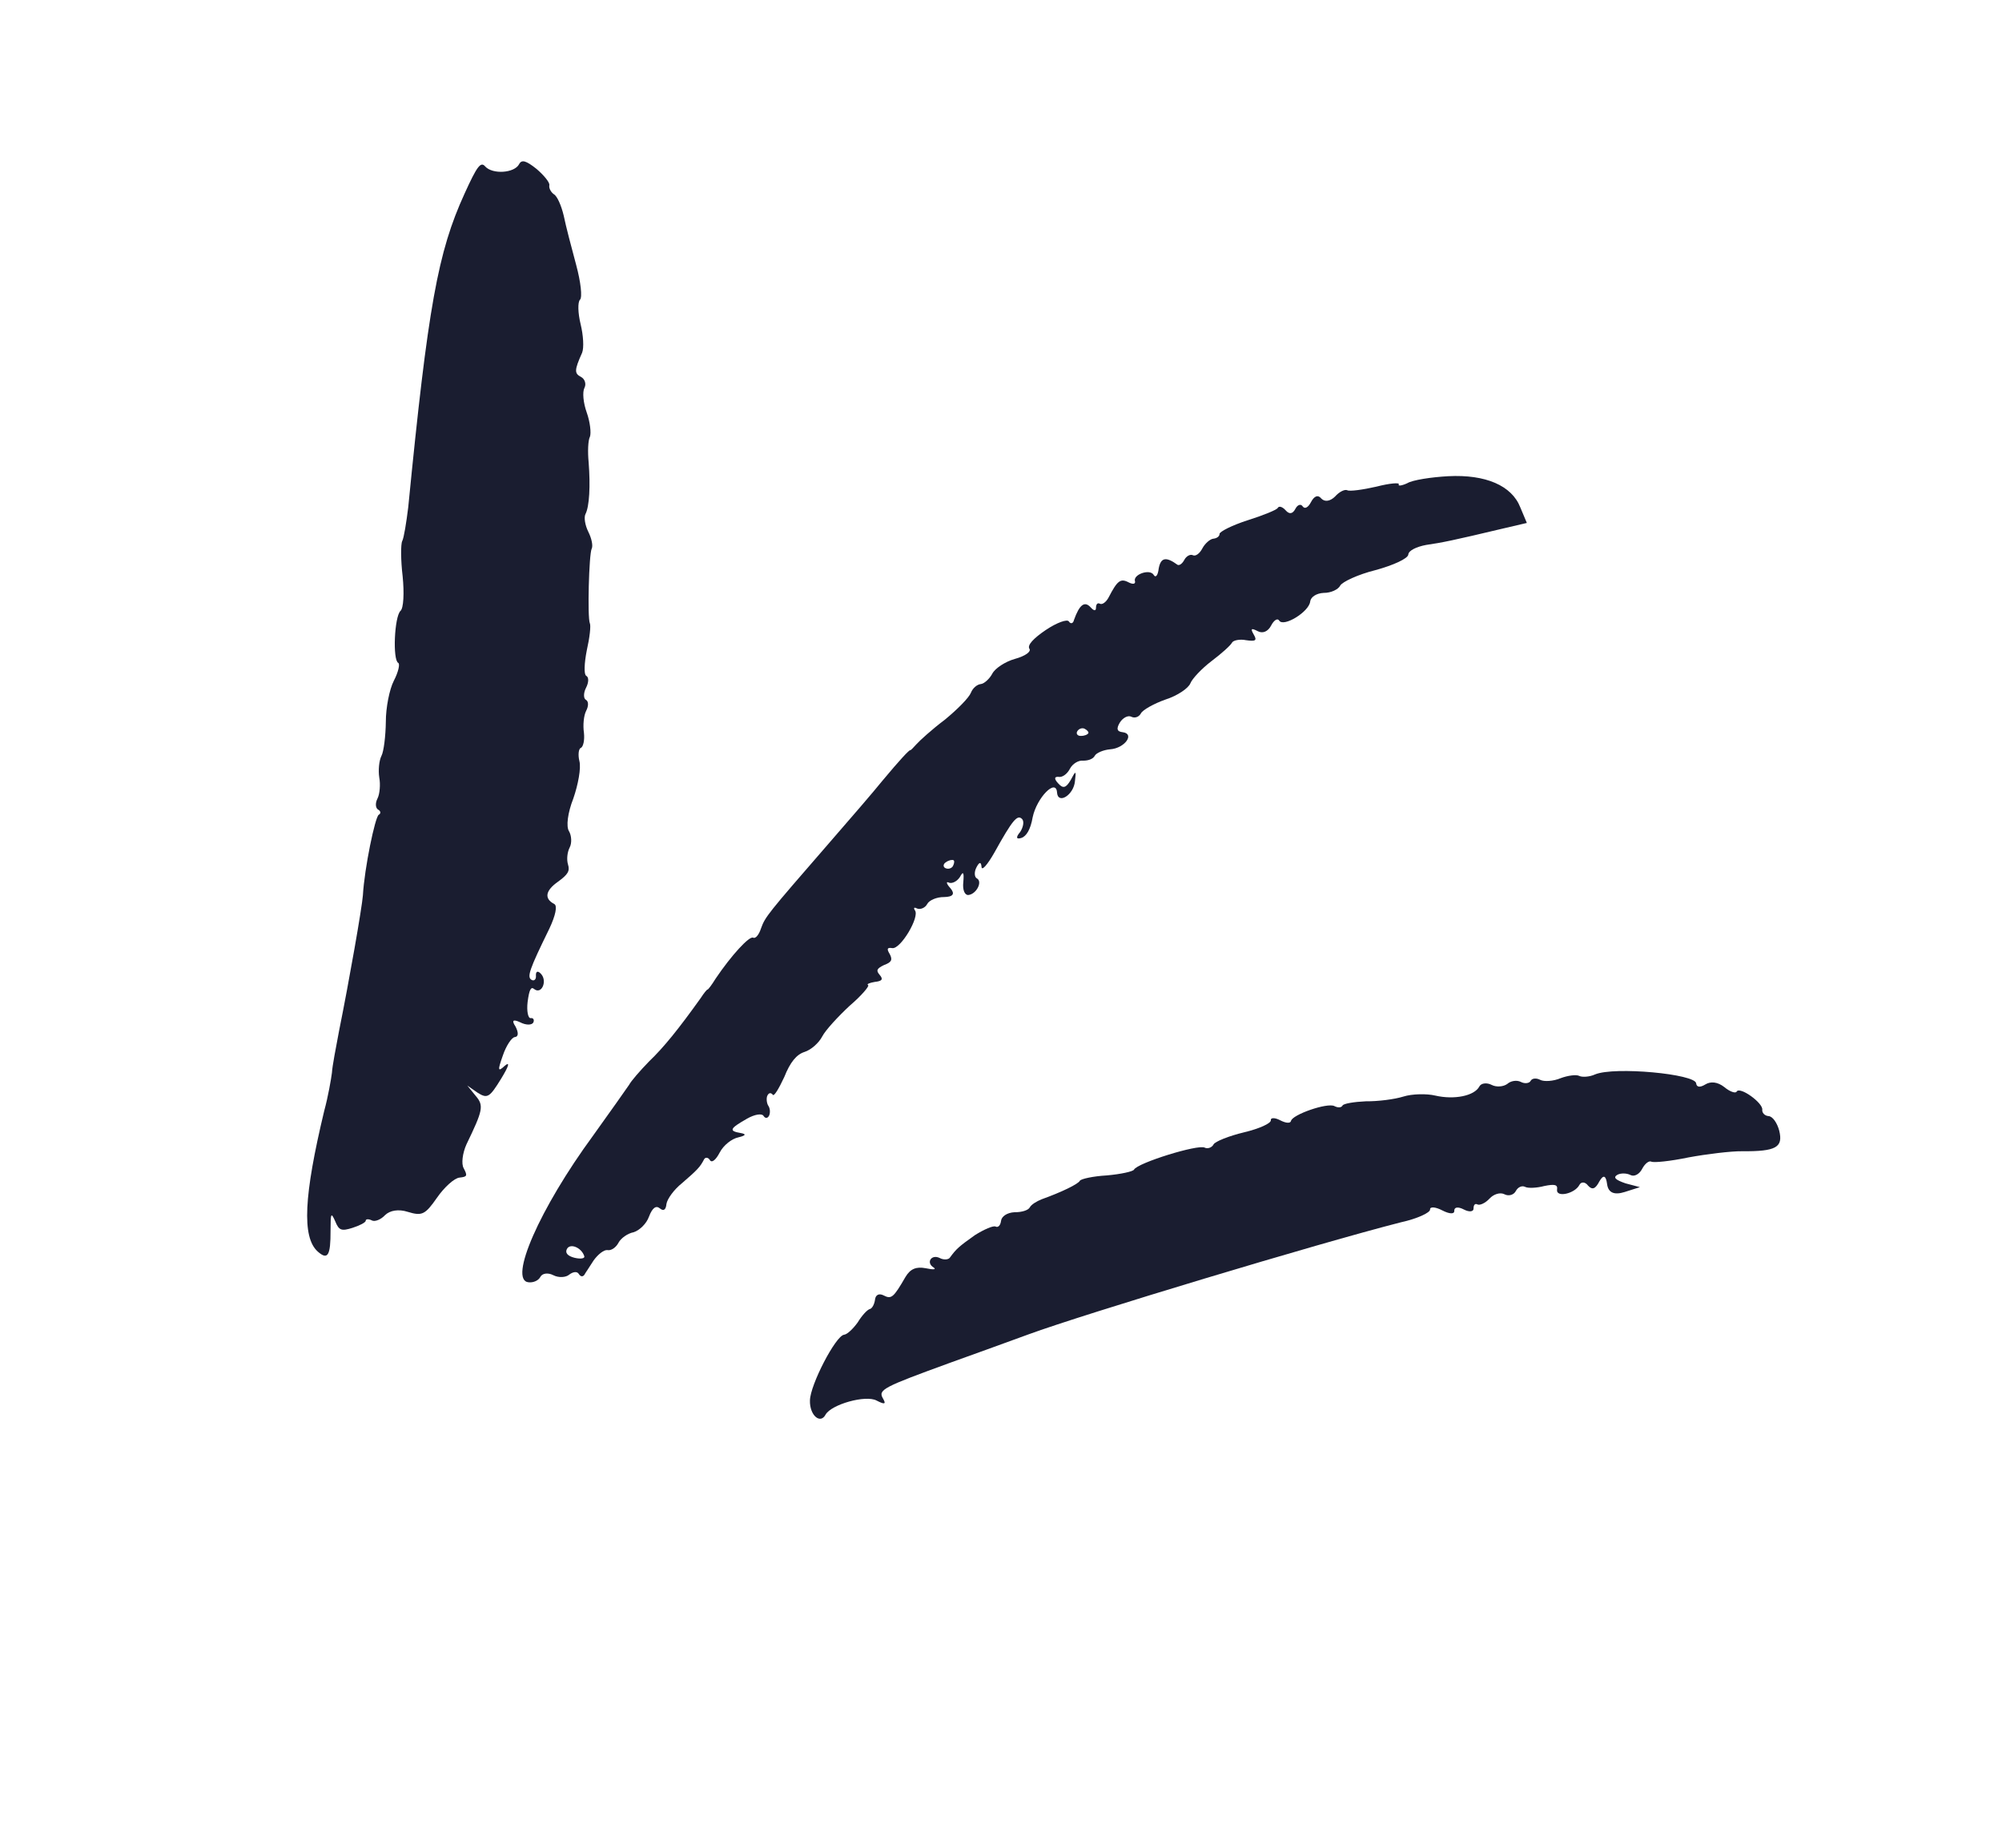
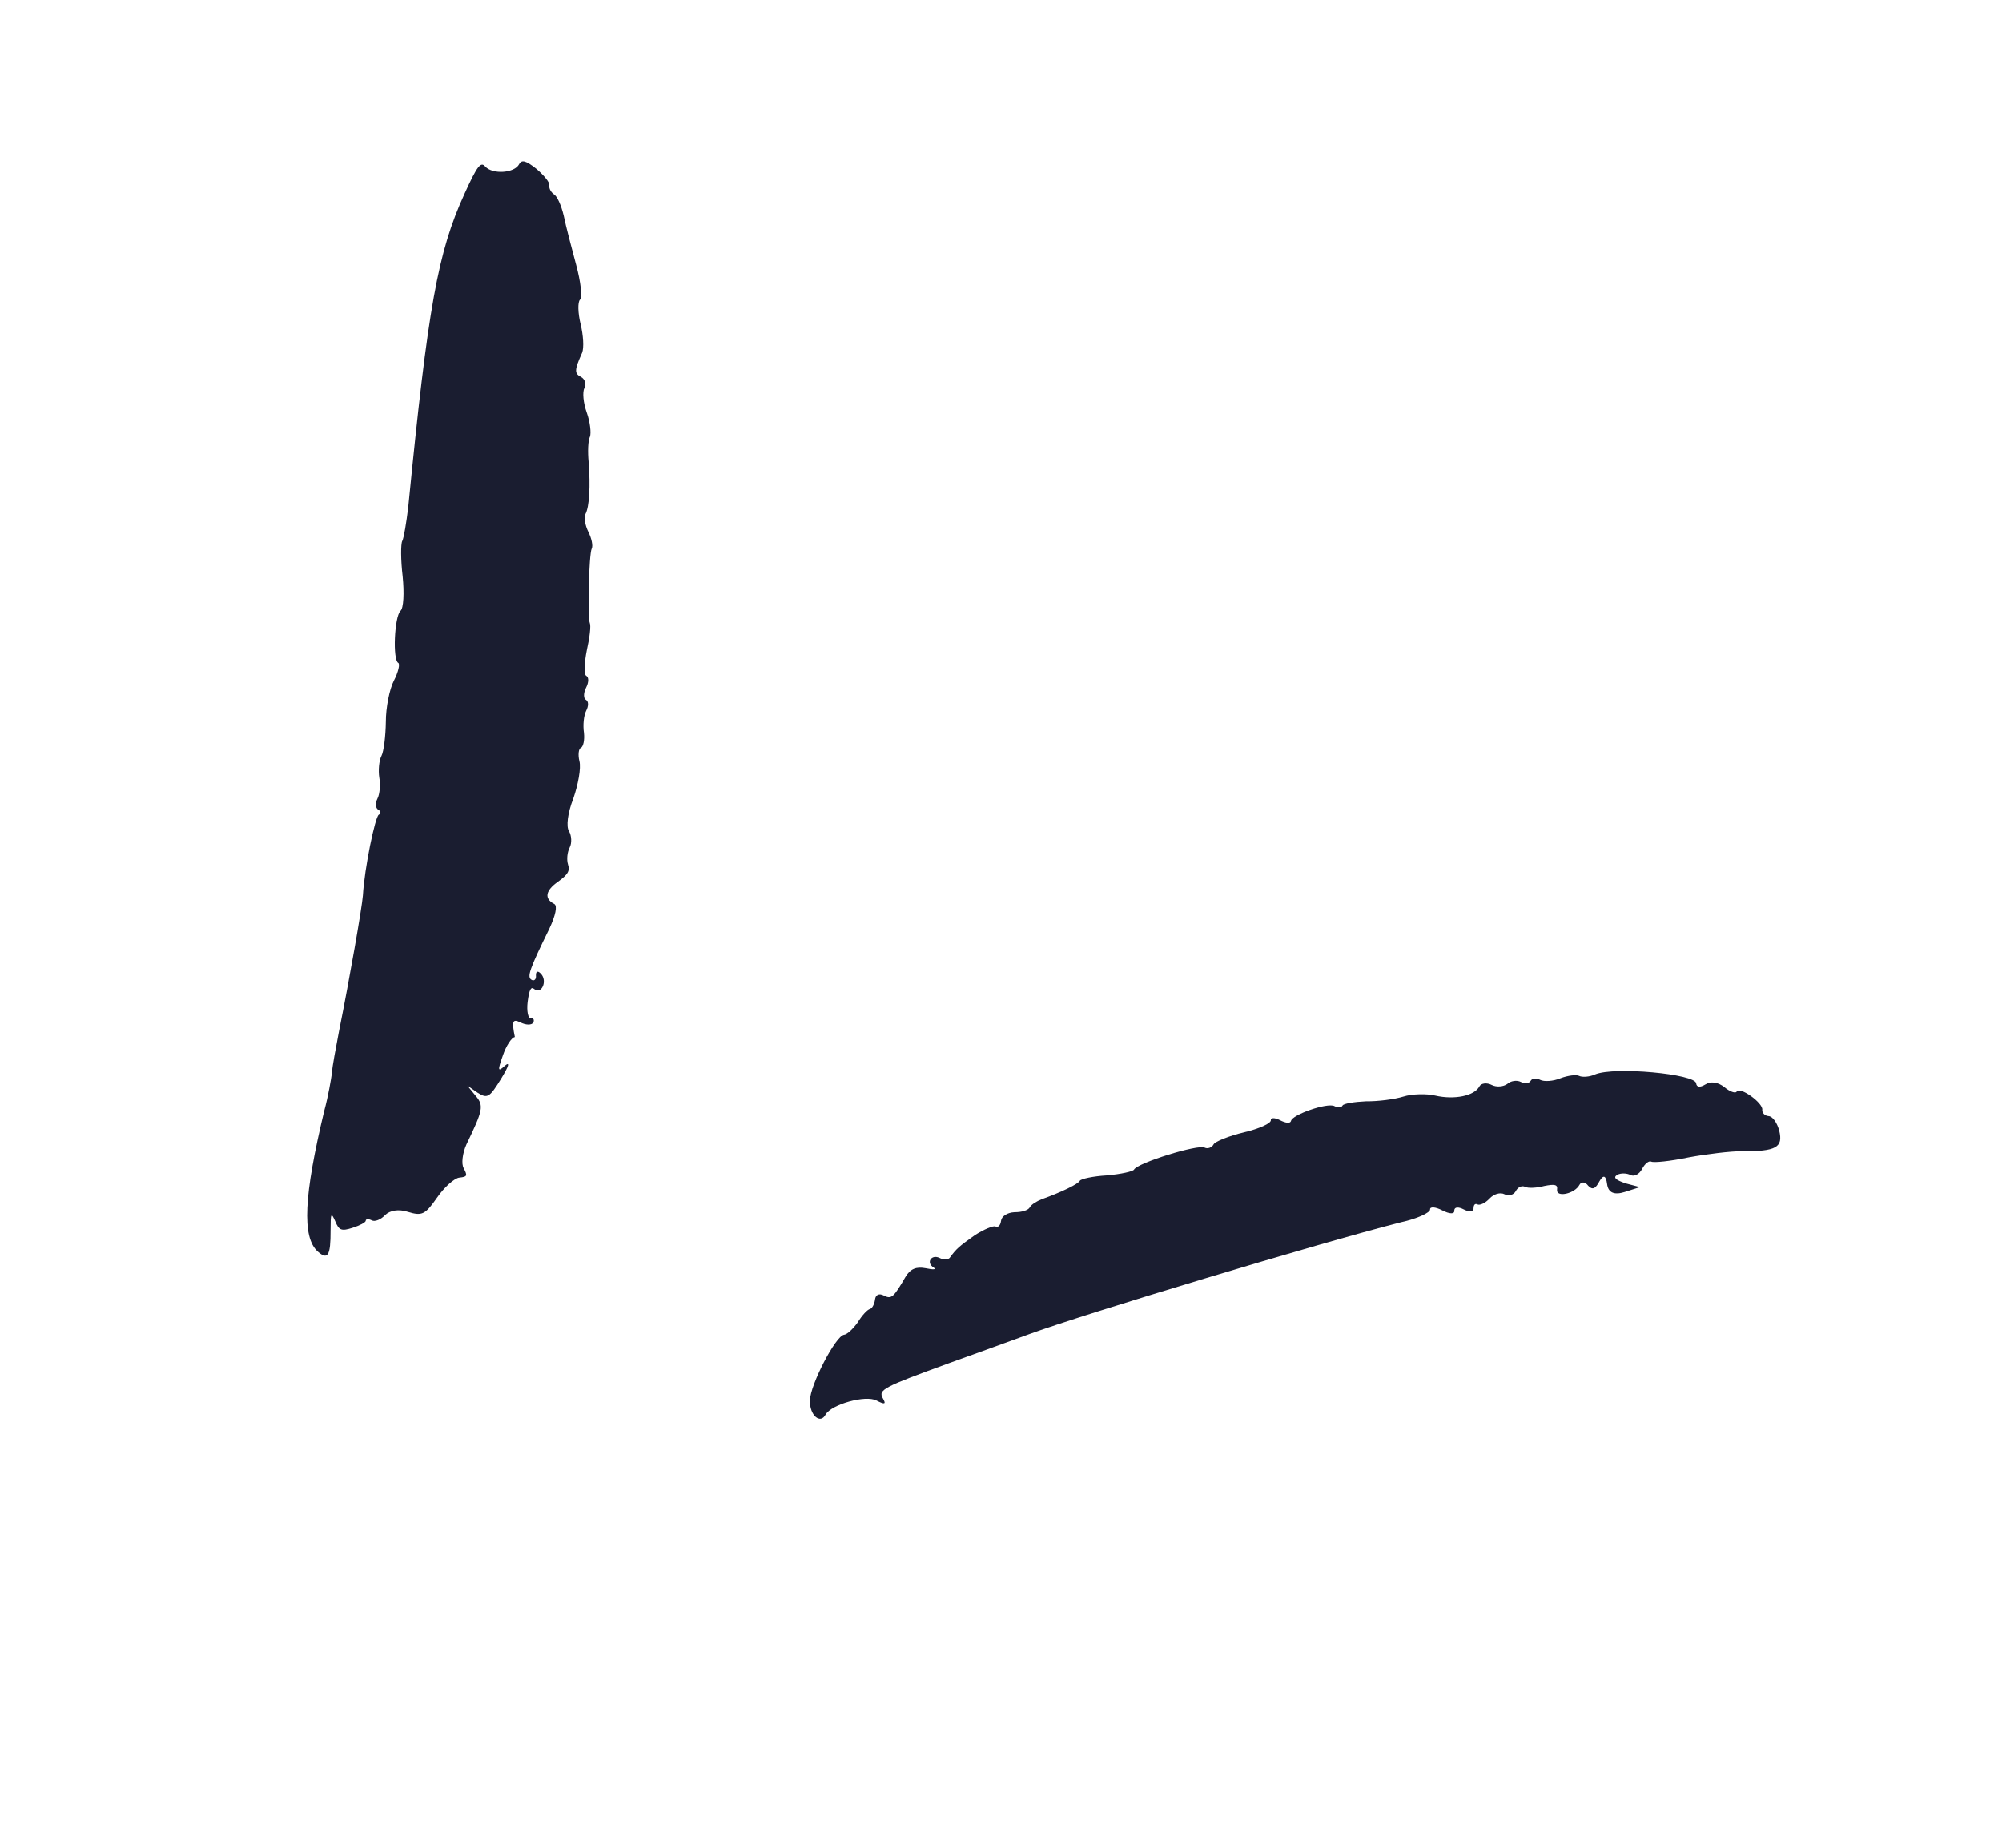
<svg xmlns="http://www.w3.org/2000/svg" width="65" height="60" viewBox="0 0 65 60" fill="none">
-   <path fill-rule="evenodd" clip-rule="evenodd" d="M47.024 15.463C46.478 15.493 45.861 15.585 45.688 15.692C45.508 15.775 45.383 15.789 45.415 15.727C45.447 15.665 45.12 15.691 44.689 15.802C44.244 15.904 43.822 15.96 43.745 15.92C43.667 15.88 43.487 15.963 43.344 16.125C43.186 16.278 43.014 16.307 42.899 16.188C42.792 16.054 42.667 16.107 42.562 16.308C42.474 16.478 42.364 16.539 42.295 16.444C42.242 16.358 42.133 16.38 42.06 16.519C41.972 16.689 41.863 16.711 41.74 16.569C41.641 16.458 41.524 16.417 41.484 16.495C41.452 16.557 41.005 16.737 40.512 16.893C40.019 17.05 39.595 17.262 39.594 17.339C39.601 17.402 39.522 17.479 39.397 17.492C39.295 17.499 39.122 17.644 39.034 17.814C38.953 17.969 38.819 18.076 38.727 18.028C38.649 17.988 38.516 18.056 38.452 18.18C38.387 18.303 38.293 18.372 38.231 18.34C37.861 18.07 37.689 18.098 37.621 18.456C37.594 18.697 37.516 18.774 37.455 18.664C37.325 18.459 36.769 18.661 36.852 18.881C36.866 18.966 36.78 18.981 36.641 18.909C36.378 18.772 36.275 18.857 35.995 19.398C35.914 19.552 35.788 19.644 35.711 19.604C35.634 19.564 35.586 19.618 35.584 19.735C35.583 19.851 35.513 19.835 35.413 19.724C35.214 19.503 35.048 19.633 34.87 20.129C34.844 20.253 34.758 20.268 34.705 20.181C34.652 20.095 34.315 20.215 33.953 20.458C33.559 20.725 33.346 20.948 33.422 21.066C33.49 21.161 33.278 21.306 32.957 21.394C32.636 21.483 32.306 21.704 32.218 21.874C32.129 22.044 31.948 22.205 31.846 22.212C31.721 22.225 31.579 22.348 31.523 22.495C31.458 22.658 31.086 23.034 30.676 23.371C30.258 23.684 29.848 24.06 29.753 24.168C29.657 24.275 29.57 24.367 29.555 24.36C29.524 24.343 29.215 24.674 28.644 25.359C28.366 25.706 27.581 26.613 26.899 27.398C24.902 29.698 24.846 29.768 24.708 30.147C24.643 30.349 24.532 30.488 24.454 30.448C24.331 30.383 23.745 31.021 23.235 31.777C23.107 31.986 22.988 32.14 22.972 32.132C22.957 32.124 22.854 32.247 22.75 32.409C22.034 33.412 21.542 34.02 21.075 34.465C20.783 34.765 20.489 35.103 20.425 35.227C20.346 35.343 19.82 36.091 19.255 36.877C17.514 39.251 16.505 41.574 17.159 41.638C17.307 41.656 17.479 41.588 17.543 41.465C17.607 41.341 17.795 41.32 17.965 41.408C18.135 41.497 18.377 41.485 18.487 41.385C18.613 41.293 18.738 41.28 18.791 41.366C18.845 41.453 18.915 41.469 18.97 41.4C19.002 41.338 19.154 41.122 19.273 40.929C19.416 40.729 19.613 40.576 19.722 40.593C19.847 40.618 20.004 40.504 20.084 40.349C20.157 40.21 20.377 40.049 20.573 40.013C20.76 39.954 20.989 39.739 21.071 39.506C21.184 39.212 21.302 39.136 21.425 39.239C21.549 39.342 21.62 39.281 21.638 39.094C21.664 38.931 21.879 38.63 22.147 38.416C22.644 37.987 22.731 37.895 22.859 37.647C22.899 37.57 22.993 37.579 23.046 37.666C23.107 37.776 23.241 37.669 23.369 37.421C23.49 37.189 23.758 36.975 23.977 36.931C24.216 36.873 24.24 36.826 24.049 36.792C23.652 36.724 23.692 36.647 24.25 36.328C24.502 36.183 24.736 36.148 24.789 36.234C24.843 36.321 24.921 36.322 24.969 36.229C25.009 36.152 25.011 35.996 24.942 35.901C24.889 35.815 24.876 35.651 24.916 35.574C24.964 35.481 25.027 35.474 25.088 35.545C25.126 35.624 25.286 35.353 25.463 34.974C25.657 34.486 25.863 34.24 26.122 34.158C26.333 34.091 26.585 33.869 26.698 33.652C26.802 33.451 27.206 33.013 27.585 32.66C27.972 32.331 28.234 32.015 28.187 31.991C28.125 31.959 28.227 31.914 28.399 31.885C28.649 31.858 28.681 31.796 28.559 31.654C28.436 31.512 28.468 31.45 28.703 31.336C28.946 31.247 28.986 31.169 28.888 30.981C28.782 30.808 28.805 30.761 28.969 30.787C29.241 30.83 29.872 29.764 29.704 29.559C29.651 29.473 29.682 29.45 29.79 29.506C29.891 29.538 30.04 29.478 30.104 29.355C30.168 29.231 30.419 29.125 30.653 29.129C30.944 29.123 31.013 29.028 30.86 28.844C30.722 28.694 30.707 28.608 30.816 28.664C30.917 28.697 31.074 28.621 31.169 28.474C31.273 28.273 31.304 28.328 31.276 28.647C31.249 28.889 31.316 29.061 31.433 29.063C31.698 29.043 31.915 28.626 31.714 28.521C31.637 28.481 31.623 28.317 31.704 28.163C31.8 27.977 31.854 27.986 31.868 28.15C31.873 28.29 32.056 28.09 32.288 27.68C32.872 26.629 33.031 26.437 33.184 26.595C33.261 26.674 33.219 26.868 33.123 27.015C32.973 27.192 32.995 27.262 33.159 27.21C33.324 27.158 33.46 26.934 33.528 26.538C33.662 25.901 34.287 25.263 34.319 25.731C34.344 26.137 34.863 25.817 34.901 25.366C34.945 25.016 34.93 25.008 34.761 25.333C34.609 25.588 34.515 25.617 34.355 25.436C34.217 25.286 34.233 25.216 34.365 25.226C34.49 25.251 34.647 25.136 34.736 24.966C34.824 24.796 35.02 24.682 35.168 24.7C35.324 24.702 35.488 24.65 35.544 24.542C35.593 24.449 35.82 24.351 36.046 24.331C36.514 24.299 36.856 23.829 36.452 23.776C36.265 23.758 36.235 23.664 36.363 23.455C36.459 23.308 36.624 23.218 36.732 23.274C36.84 23.33 36.981 23.285 37.045 23.161C37.102 23.053 37.463 22.848 37.847 22.713C38.222 22.594 38.585 22.35 38.649 22.188C38.706 22.041 39.015 21.71 39.338 21.465C39.661 21.221 39.953 20.96 40.001 20.867C40.041 20.79 40.26 20.747 40.455 20.788C40.766 20.832 40.821 20.802 40.706 20.605C40.593 20.409 40.624 20.386 40.841 20.498C40.995 20.578 41.168 20.511 41.272 20.31C41.36 20.14 41.478 20.063 41.531 20.15C41.668 20.378 42.502 19.868 42.538 19.534C42.556 19.386 42.737 19.264 42.978 19.252C43.212 19.255 43.448 19.142 43.512 19.018C43.576 18.895 44.094 18.653 44.657 18.513C45.228 18.358 45.714 18.139 45.724 18.007C45.734 17.875 45.993 17.754 46.298 17.696C46.829 17.618 47.157 17.553 48.791 17.164L49.573 16.981L49.362 16.479C49.085 15.766 48.233 15.402 47.024 15.463ZM35.337 23.806C35.313 23.853 35.211 23.898 35.094 23.896C34.993 23.902 34.931 23.831 34.972 23.754C35.02 23.661 35.137 23.624 35.215 23.664C35.307 23.712 35.353 23.775 35.337 23.806ZM30.941 28.12C30.901 28.198 30.783 28.235 30.69 28.187C30.613 28.147 30.622 28.053 30.709 28C30.803 27.931 30.913 27.91 30.959 27.933C30.99 27.95 30.989 28.027 30.941 28.12ZM18.971 40.792C18.994 40.863 18.861 40.892 18.651 40.842C18.426 40.784 18.342 40.682 18.406 40.558C18.51 40.357 18.882 40.51 18.971 40.792Z" fill="#1A1D30" />
-   <path fill-rule="evenodd" clip-rule="evenodd" d="M16.855 5.33C16.703 5.624 15.993 5.668 15.755 5.407C15.61 5.234 15.491 5.388 15.08 6.294C14.218 8.182 13.896 9.938 13.254 16.474C13.192 16.972 13.115 17.462 13.059 17.57C13.01 17.663 13.01 18.193 13.073 18.716C13.127 19.254 13.104 19.753 13.002 19.837C12.804 20.029 12.744 21.43 12.93 21.526C12.992 21.559 12.933 21.823 12.789 22.101C12.644 22.379 12.526 22.985 12.527 23.437C12.521 23.905 12.459 24.403 12.386 24.542C12.306 24.697 12.278 25.015 12.314 25.25C12.357 25.469 12.329 25.788 12.257 25.927C12.177 26.081 12.19 26.245 12.283 26.294C12.36 26.334 12.374 26.419 12.296 26.457C12.178 26.534 11.834 28.18 11.782 29.076C11.752 29.473 11.344 31.812 11.007 33.482C10.906 34.019 10.788 34.624 10.777 34.835C10.751 35.037 10.656 35.597 10.525 36.078C9.868 38.819 9.794 40.173 10.317 40.641C10.64 40.926 10.736 40.78 10.732 39.953C10.733 39.385 10.749 39.354 10.885 39.66C11.005 39.958 11.09 39.982 11.443 39.871C11.677 39.796 11.866 39.698 11.874 39.643C11.868 39.581 11.969 39.575 12.077 39.631C12.17 39.679 12.366 39.604 12.501 39.458C12.659 39.304 12.94 39.254 13.242 39.352C13.7 39.491 13.802 39.446 14.184 38.898C14.423 38.551 14.755 38.252 14.919 38.239C15.168 38.212 15.184 38.181 15.056 37.937C14.972 37.796 15.016 37.446 15.145 37.159C15.675 36.061 15.717 35.905 15.449 35.59L15.173 35.251L15.505 35.481C15.829 35.689 15.9 35.627 16.267 35.033C16.523 34.616 16.564 34.461 16.391 34.606C16.161 34.821 16.154 34.759 16.325 34.278C16.431 33.96 16.615 33.682 16.716 33.676C16.841 33.662 16.835 33.522 16.737 33.333C16.605 33.134 16.655 33.088 16.887 33.195C17.072 33.292 17.267 33.294 17.315 33.202C17.355 33.124 17.318 33.046 17.232 33.06C17.146 33.075 17.095 32.832 17.13 32.537C17.183 32.132 17.239 32.024 17.347 32.119C17.586 32.302 17.779 31.853 17.565 31.624C17.465 31.513 17.395 31.535 17.4 31.676C17.414 31.801 17.343 31.862 17.266 31.822C17.095 31.734 17.185 31.485 17.836 30.155C18.037 29.729 18.104 29.411 17.996 29.355C17.655 29.178 17.714 28.914 18.115 28.632C18.43 28.403 18.51 28.287 18.443 28.076C18.391 27.911 18.418 27.67 18.498 27.515C18.57 27.376 18.558 27.134 18.475 26.993C18.376 26.843 18.429 26.4 18.615 25.927C18.77 25.478 18.871 24.942 18.812 24.715C18.761 24.512 18.787 24.309 18.858 24.287C18.936 24.249 18.986 24.04 18.959 23.79C18.923 23.555 18.951 23.236 19.031 23.082C19.112 22.927 19.114 22.771 19.021 22.723C18.944 22.683 18.939 22.504 19.027 22.334C19.115 22.164 19.125 21.992 19.033 21.944C18.955 21.904 18.968 21.538 19.053 21.111C19.145 20.707 19.189 20.318 19.151 20.239C19.068 20.059 19.122 17.987 19.211 17.817C19.259 17.724 19.208 17.482 19.102 17.27C18.996 17.058 18.953 16.8 19.009 16.692C19.137 16.445 19.171 15.775 19.112 15.018C19.078 14.667 19.091 14.301 19.155 14.177C19.196 14.061 19.162 13.71 19.05 13.396C18.938 13.083 18.904 12.732 18.976 12.593C19.041 12.469 18.988 12.305 18.865 12.24C18.648 12.128 18.642 12.027 18.9 11.454C18.964 11.291 18.939 10.886 18.851 10.526C18.763 10.166 18.753 9.808 18.832 9.731C18.911 9.654 18.856 9.155 18.708 8.607C18.56 8.059 18.369 7.332 18.303 7.004C18.223 6.667 18.087 6.361 17.979 6.305C17.894 6.242 17.818 6.124 17.835 6.015C17.859 5.929 17.653 5.685 17.422 5.487C17.075 5.209 16.936 5.176 16.855 5.33Z" fill="#1A1D30" />
+   <path fill-rule="evenodd" clip-rule="evenodd" d="M16.855 5.33C16.703 5.624 15.993 5.668 15.755 5.407C15.61 5.234 15.491 5.388 15.08 6.294C14.218 8.182 13.896 9.938 13.254 16.474C13.192 16.972 13.115 17.462 13.059 17.57C13.01 17.663 13.01 18.193 13.073 18.716C13.127 19.254 13.104 19.753 13.002 19.837C12.804 20.029 12.744 21.43 12.93 21.526C12.992 21.559 12.933 21.823 12.789 22.101C12.644 22.379 12.526 22.985 12.527 23.437C12.521 23.905 12.459 24.403 12.386 24.542C12.306 24.697 12.278 25.015 12.314 25.25C12.357 25.469 12.329 25.788 12.257 25.927C12.177 26.081 12.19 26.245 12.283 26.294C12.36 26.334 12.374 26.419 12.296 26.457C12.178 26.534 11.834 28.18 11.782 29.076C11.752 29.473 11.344 31.812 11.007 33.482C10.906 34.019 10.788 34.624 10.777 34.835C10.751 35.037 10.656 35.597 10.525 36.078C9.868 38.819 9.794 40.173 10.317 40.641C10.64 40.926 10.736 40.78 10.732 39.953C10.733 39.385 10.749 39.354 10.885 39.66C11.005 39.958 11.09 39.982 11.443 39.871C11.677 39.796 11.866 39.698 11.874 39.643C11.868 39.581 11.969 39.575 12.077 39.631C12.17 39.679 12.366 39.604 12.501 39.458C12.659 39.304 12.94 39.254 13.242 39.352C13.7 39.491 13.802 39.446 14.184 38.898C14.423 38.551 14.755 38.252 14.919 38.239C15.168 38.212 15.184 38.181 15.056 37.937C14.972 37.796 15.016 37.446 15.145 37.159C15.675 36.061 15.717 35.905 15.449 35.59L15.173 35.251L15.505 35.481C15.829 35.689 15.9 35.627 16.267 35.033C16.523 34.616 16.564 34.461 16.391 34.606C16.161 34.821 16.154 34.759 16.325 34.278C16.431 33.96 16.615 33.682 16.716 33.676C16.605 33.134 16.655 33.088 16.887 33.195C17.072 33.292 17.267 33.294 17.315 33.202C17.355 33.124 17.318 33.046 17.232 33.06C17.146 33.075 17.095 32.832 17.13 32.537C17.183 32.132 17.239 32.024 17.347 32.119C17.586 32.302 17.779 31.853 17.565 31.624C17.465 31.513 17.395 31.535 17.4 31.676C17.414 31.801 17.343 31.862 17.266 31.822C17.095 31.734 17.185 31.485 17.836 30.155C18.037 29.729 18.104 29.411 17.996 29.355C17.655 29.178 17.714 28.914 18.115 28.632C18.43 28.403 18.51 28.287 18.443 28.076C18.391 27.911 18.418 27.67 18.498 27.515C18.57 27.376 18.558 27.134 18.475 26.993C18.376 26.843 18.429 26.4 18.615 25.927C18.77 25.478 18.871 24.942 18.812 24.715C18.761 24.512 18.787 24.309 18.858 24.287C18.936 24.249 18.986 24.04 18.959 23.79C18.923 23.555 18.951 23.236 19.031 23.082C19.112 22.927 19.114 22.771 19.021 22.723C18.944 22.683 18.939 22.504 19.027 22.334C19.115 22.164 19.125 21.992 19.033 21.944C18.955 21.904 18.968 21.538 19.053 21.111C19.145 20.707 19.189 20.318 19.151 20.239C19.068 20.059 19.122 17.987 19.211 17.817C19.259 17.724 19.208 17.482 19.102 17.27C18.996 17.058 18.953 16.8 19.009 16.692C19.137 16.445 19.171 15.775 19.112 15.018C19.078 14.667 19.091 14.301 19.155 14.177C19.196 14.061 19.162 13.71 19.05 13.396C18.938 13.083 18.904 12.732 18.976 12.593C19.041 12.469 18.988 12.305 18.865 12.24C18.648 12.128 18.642 12.027 18.9 11.454C18.964 11.291 18.939 10.886 18.851 10.526C18.763 10.166 18.753 9.808 18.832 9.731C18.911 9.654 18.856 9.155 18.708 8.607C18.56 8.059 18.369 7.332 18.303 7.004C18.223 6.667 18.087 6.361 17.979 6.305C17.894 6.242 17.818 6.124 17.835 6.015C17.859 5.929 17.653 5.685 17.422 5.487C17.075 5.209 16.936 5.176 16.855 5.33Z" fill="#1A1D30" />
  <path fill-rule="evenodd" clip-rule="evenodd" d="M56.383 35.448C56.351 35.51 56.165 35.452 55.988 35.302C55.765 35.127 55.539 35.108 55.366 35.215C55.193 35.321 55.084 35.304 55.07 35.179C55.052 34.875 52.414 34.625 51.786 34.889C51.606 34.972 51.364 34.984 51.272 34.936C51.179 34.888 50.905 34.922 50.663 35.013C50.435 35.11 50.131 35.129 50.007 35.065C49.883 35.001 49.743 35.007 49.695 35.099C49.655 35.177 49.507 35.198 49.383 35.134C49.244 35.062 49.048 35.098 48.938 35.197C48.812 35.289 48.585 35.309 48.431 35.229C48.276 35.148 48.089 35.169 48.033 35.277C47.872 35.587 47.216 35.717 46.602 35.576C46.323 35.509 45.847 35.518 45.566 35.607C45.284 35.696 44.737 35.766 44.348 35.761C43.966 35.778 43.622 35.835 43.59 35.897C43.55 35.975 43.433 35.973 43.325 35.917C43.093 35.796 41.941 36.2 41.915 36.402C41.89 36.488 41.742 36.47 41.557 36.374C41.387 36.285 41.246 36.291 41.261 36.377C41.267 36.478 40.883 36.652 40.39 36.769C39.897 36.887 39.45 37.067 39.402 37.16C39.346 37.268 39.205 37.313 39.112 37.265C38.896 37.152 36.931 37.762 36.819 37.979C36.787 38.041 36.388 38.128 35.935 38.168C35.491 38.193 35.092 38.281 35.06 38.342C35.004 38.451 34.455 38.715 33.828 38.94C33.656 39.007 33.483 39.114 33.434 39.207C33.386 39.299 33.175 39.366 32.941 39.363C32.699 39.375 32.518 39.497 32.501 39.645C32.483 39.792 32.404 39.869 32.326 39.829C32.249 39.789 31.943 39.925 31.652 40.108C31.125 40.481 31.046 40.558 30.847 40.828C30.807 40.905 30.643 40.919 30.519 40.854C30.241 40.71 30.049 41.003 30.32 41.163C30.404 41.227 30.303 41.233 30.055 41.182C29.751 41.123 29.555 41.199 29.396 41.469C29.012 42.133 28.941 42.195 28.693 42.066C28.539 41.986 28.429 42.047 28.411 42.194C28.393 42.342 28.321 42.481 28.25 42.504C28.165 42.518 27.982 42.718 27.847 42.942C27.703 43.142 27.506 43.334 27.404 43.341C27.131 43.376 26.305 44.968 26.297 45.475C26.282 45.958 26.636 46.259 26.805 45.934C26.997 45.602 28.1 45.291 28.456 45.476C28.719 45.612 28.781 45.605 28.667 45.409C28.5 45.126 28.68 45.043 30.835 44.256C31.462 44.032 32.598 43.62 33.397 43.328C35.191 42.669 42.799 40.374 45.489 39.689C46.021 39.572 46.437 39.376 46.431 39.274C46.424 39.173 46.611 39.191 46.828 39.304C47.06 39.424 47.231 39.434 47.217 39.309C47.219 39.193 47.344 39.179 47.529 39.275C47.715 39.371 47.848 39.342 47.842 39.241C47.843 39.124 47.891 39.07 47.968 39.11C48.045 39.15 48.226 39.067 48.361 38.921C48.495 38.775 48.706 38.708 48.846 38.78C48.985 38.852 49.149 38.8 49.214 38.677C49.278 38.553 49.411 38.485 49.519 38.541C49.612 38.589 49.893 38.578 50.143 38.511C50.471 38.446 50.58 38.463 50.554 38.626C50.511 38.898 51.129 38.767 51.281 38.474C51.338 38.365 51.47 38.375 51.562 38.501C51.7 38.651 51.801 38.606 51.93 38.358C52.058 38.137 52.141 38.167 52.178 38.448C52.215 38.729 52.406 38.815 52.751 38.706L53.244 38.549L52.778 38.426C52.445 38.312 52.368 38.233 52.51 38.149C52.62 38.088 52.814 38.091 52.938 38.155C53.062 38.219 53.227 38.128 53.315 37.958C53.403 37.788 53.537 37.681 53.615 37.721C53.692 37.761 54.23 37.707 54.824 37.583C55.41 37.475 56.207 37.378 56.557 37.383C57.671 37.392 57.899 37.255 57.767 36.715C57.701 36.465 57.556 36.252 57.423 36.242C57.291 36.233 57.207 36.13 57.216 36.037C57.251 35.819 56.48 35.262 56.383 35.448Z" fill="#1A1D30" />
</svg>